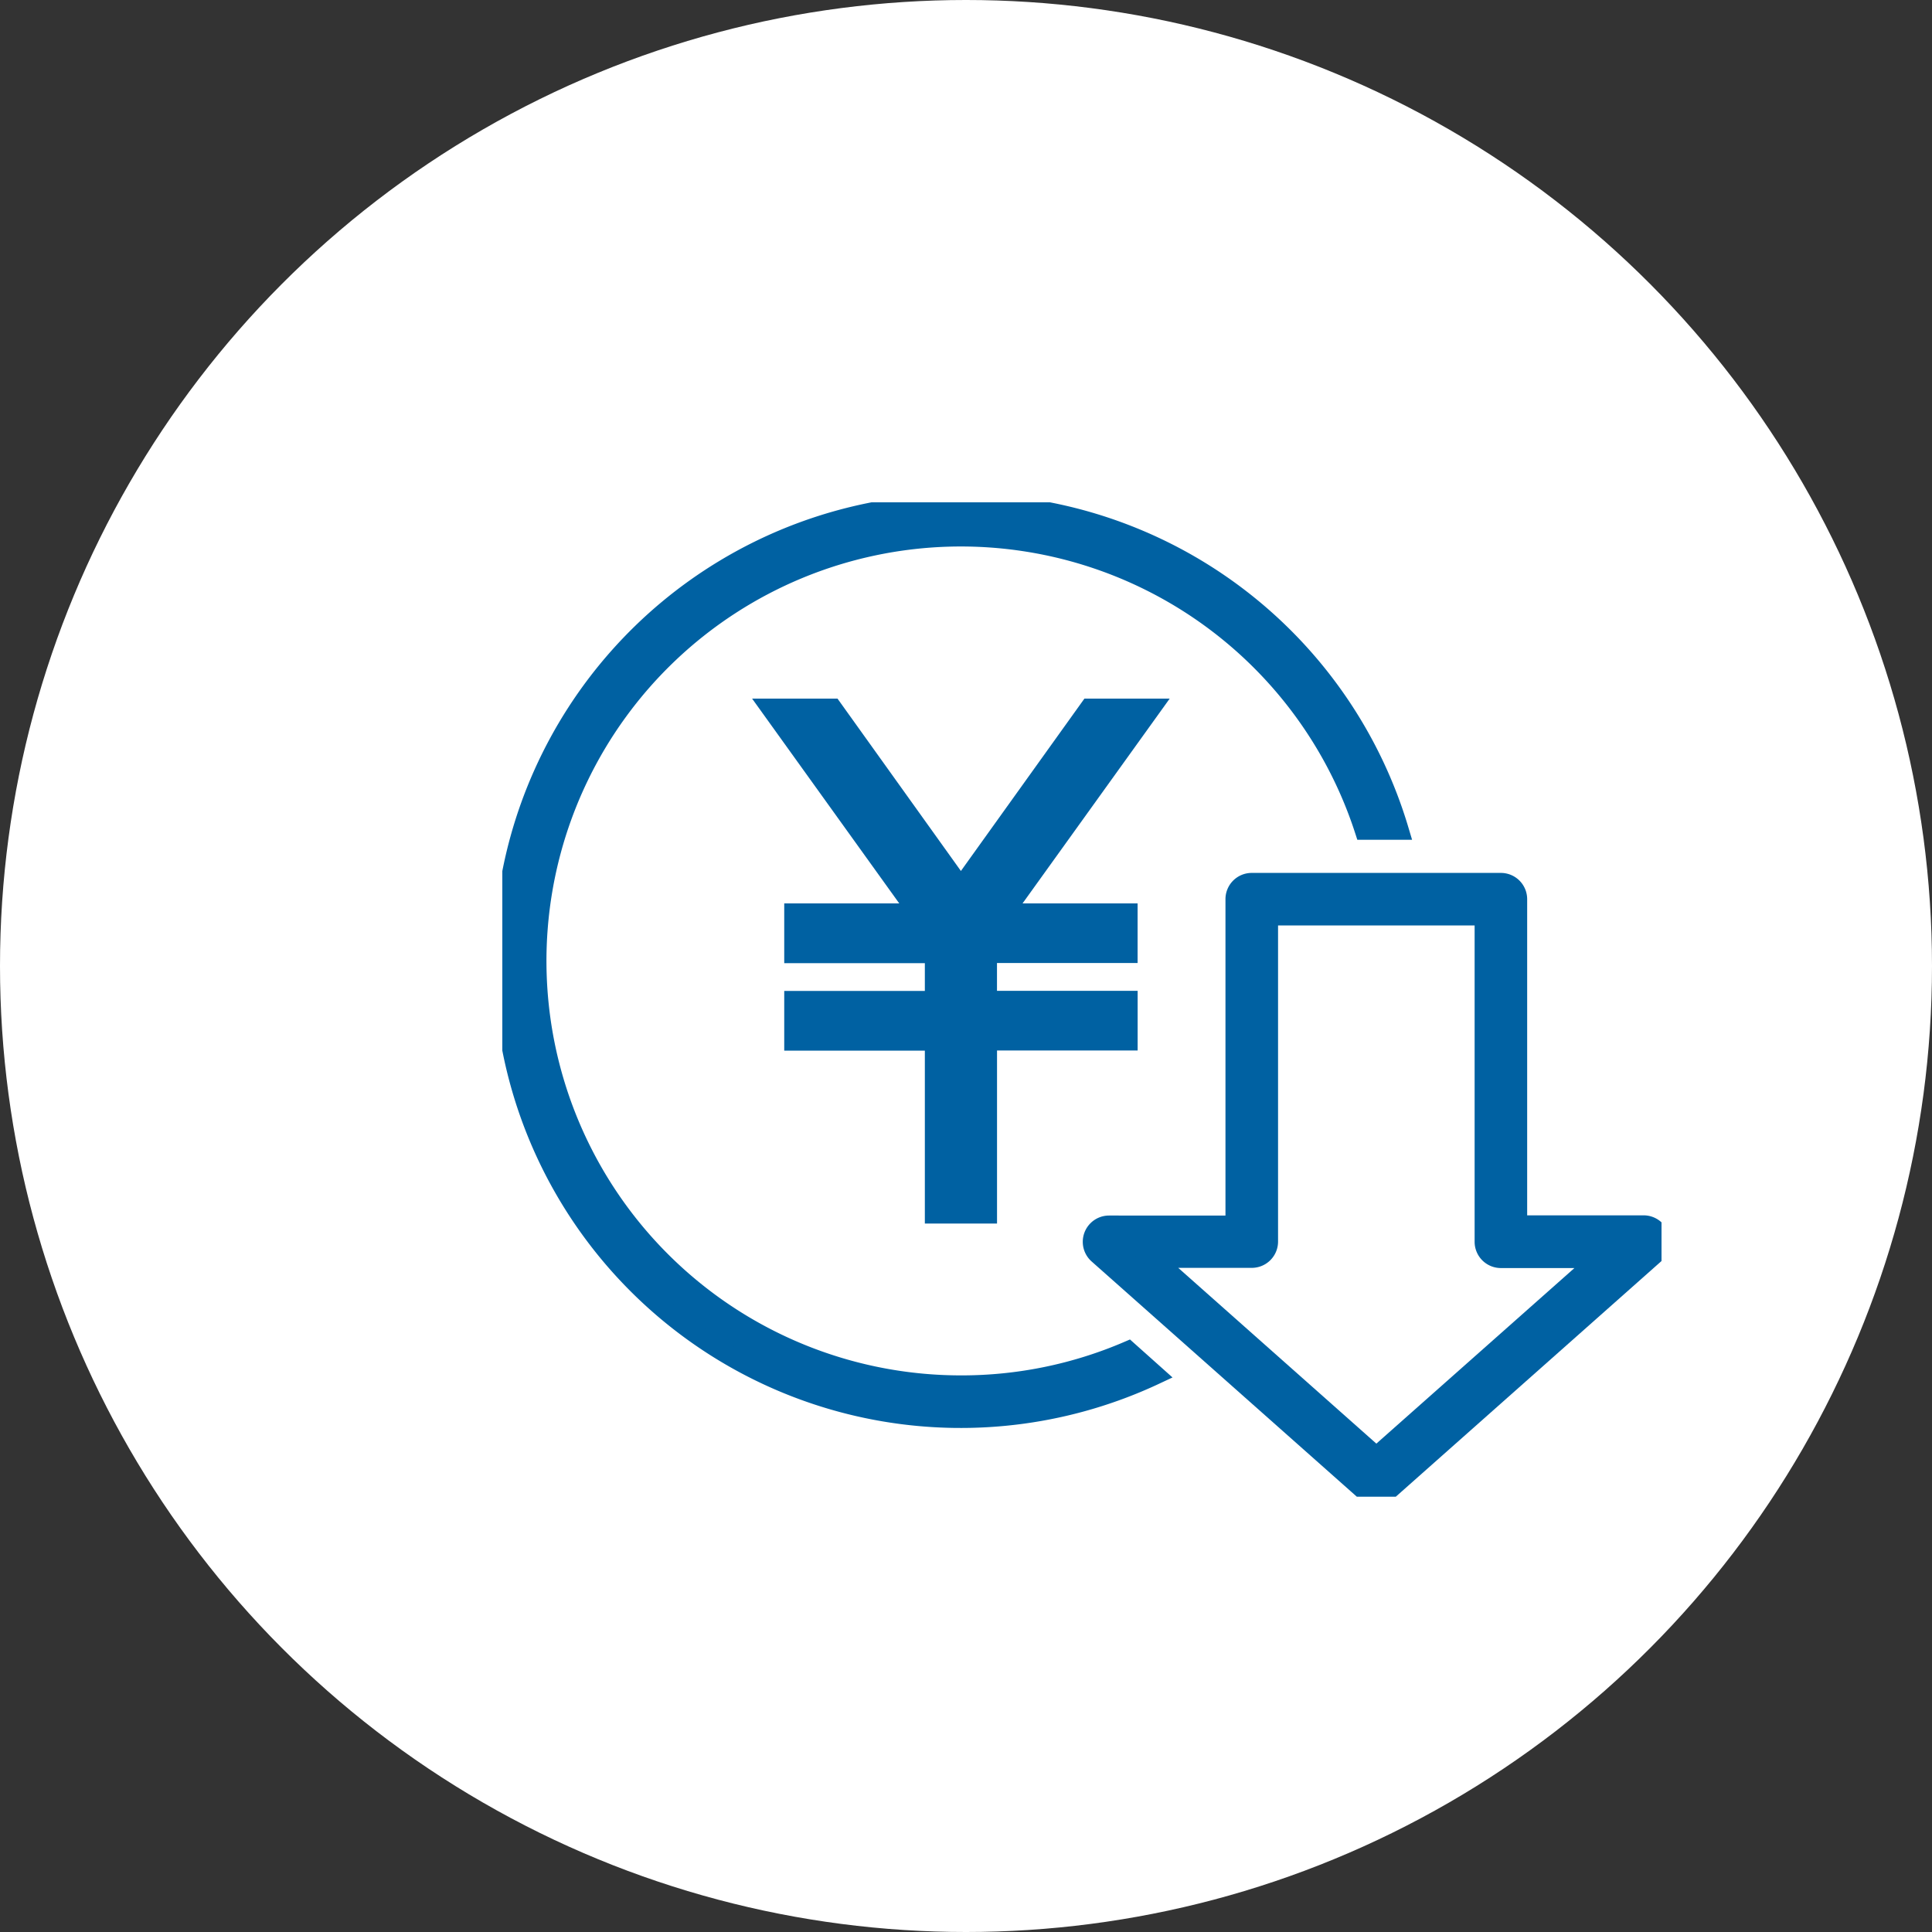
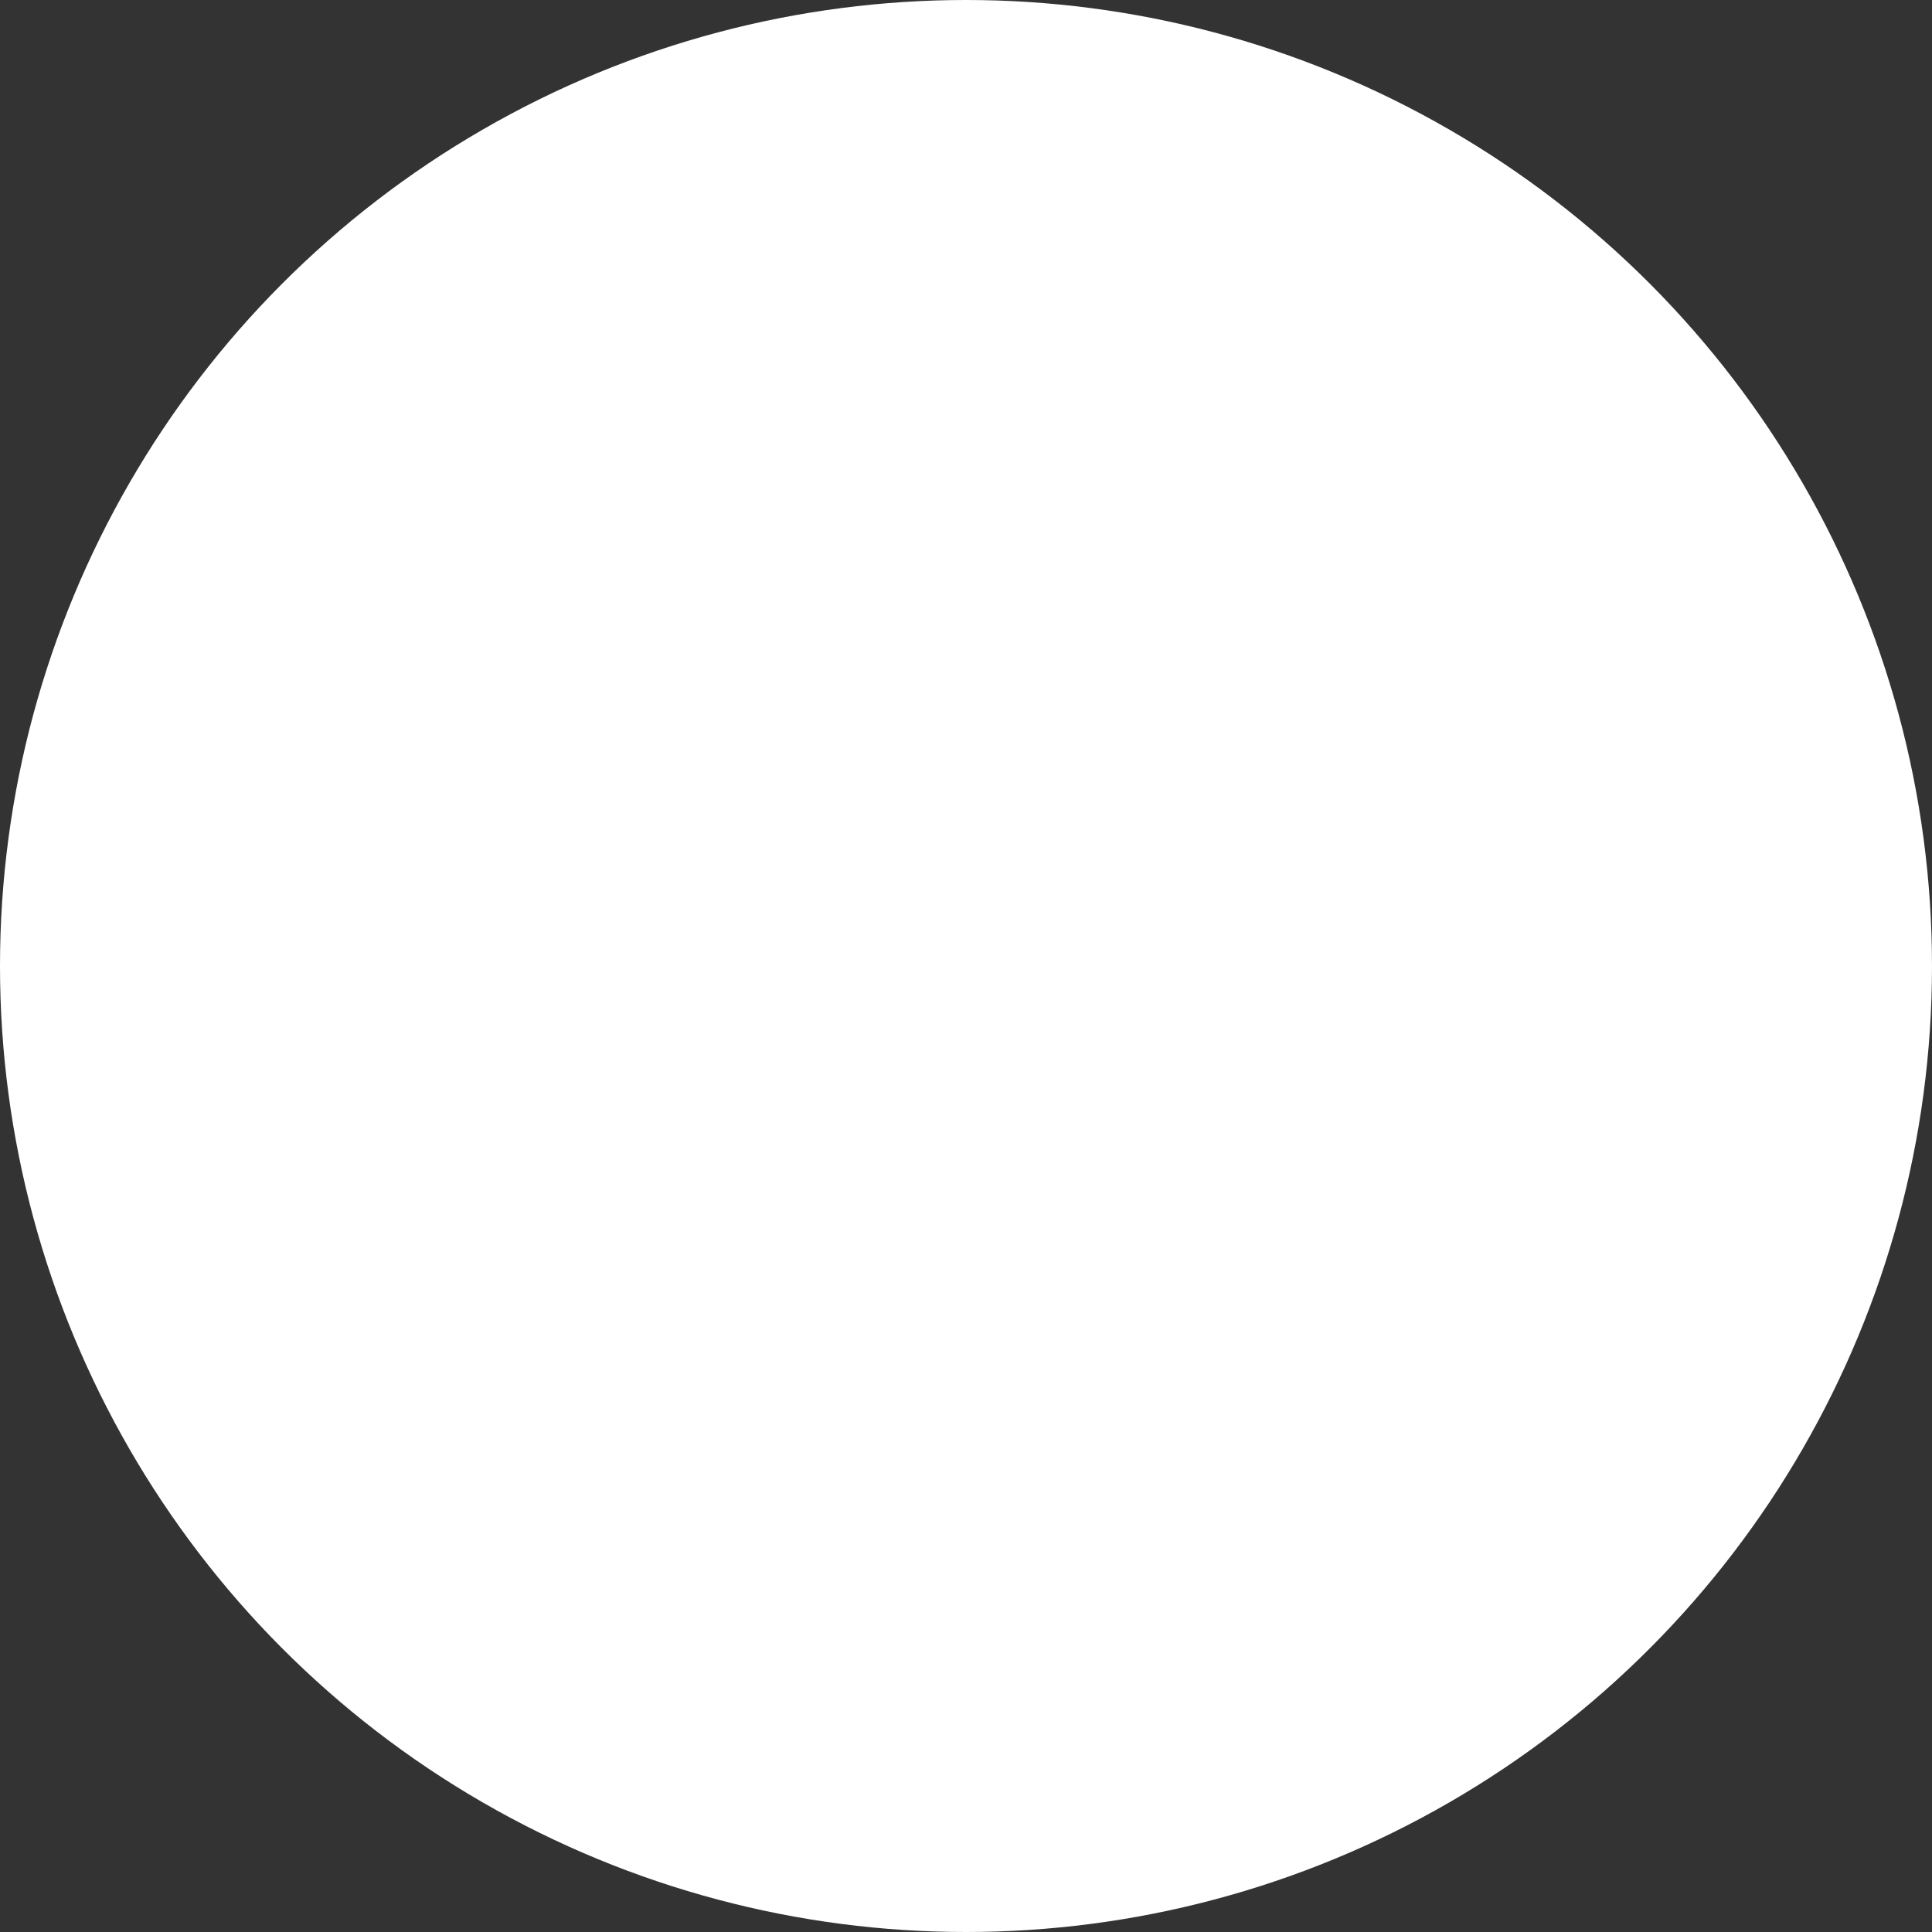
<svg xmlns="http://www.w3.org/2000/svg" width="50" height="50" viewBox="0 0 50 50">
  <rect x="0" y="0" width="50" height="50" fill="#333333" stroke="none" />
  <defs>
    <clipPath id="clip-path">
-       <rect id="長方形_237" data-name="長方形 237" width="30" height="25.735" fill="none" />
-     </clipPath>
+       </clipPath>
  </defs>
  <g id="グループ_459" data-name="グループ 459" transform="translate(-770 -670.525)">
    <circle id="楕円形_81" data-name="楕円形 81" cx="25" cy="25" r="25" transform="translate(770 670.525)" fill="#fff" />
    <g id="グループ_366" data-name="グループ 366" transform="translate(783 683.525)">
      <g id="グループ_365" data-name="グループ 365" clip-path="url(#clip-path)">
        <path id="パス_444" data-name="パス 444" d="M12.085,23.062A10.976,10.976,0,1,1,22.526,8.7h.9A11.839,11.839,0,1,0,17.113,22.8l-.7-.625a10.914,10.914,0,0,1-4.323.889" transform="translate(-0.217 -0.217)" fill="#0061a2" />
        <path id="パス_445" data-name="パス 445" d="M12.085,23.062A10.976,10.976,0,1,1,22.526,8.7h.9A11.839,11.839,0,1,0,17.113,22.8l-.7-.625A10.914,10.914,0,0,1,12.085,23.062Z" transform="translate(-0.217 -0.217)" fill="none" stroke="#0061a2" stroke-miterlimit="10" stroke-width="0.5" />
-         <path id="パス_446" data-name="パス 446" d="M130.226,83.6a.43.43,0,0,0-.4-.277H126.56V74.891a.43.43,0,0,0-.43-.43h-6.448a.429.429,0,0,0-.43.43v8.437h-3.264a.43.43,0,0,0-.285.751l6.918,6.136a.429.429,0,0,0,.57,0l6.918-6.136a.429.429,0,0,0,.117-.474m-7.319,5.715-5.786-5.133h2.562a.43.43,0,0,0,.43-.43V75.32H125.7v8.437a.43.43,0,0,0,.43.43h2.562Z" transform="translate(-100.287 -64.62)" fill="#0061a2" />
        <path id="パス_447" data-name="パス 447" d="M130.226,83.6a.43.43,0,0,0-.4-.277H126.56V74.891a.43.43,0,0,0-.43-.43h-6.448a.429.429,0,0,0-.43.43v8.437h-3.264a.43.43,0,0,0-.285.751l6.918,6.136a.429.429,0,0,0,.57,0l6.918-6.136A.429.429,0,0,0,130.226,83.6Zm-7.319,5.715-5.786-5.133h2.562a.43.43,0,0,0,.43-.43V75.32H125.7v8.437a.43.43,0,0,0,.43.43h2.562Z" transform="translate(-100.287 -64.62)" fill="none" stroke="#0061a2" stroke-miterlimit="10" stroke-width="0.5" />
-         <path id="パス_448" data-name="パス 448" d="M60.847,40.3l-3.325,4.64L54.2,40.3H52.606l3.808,5.3H53.2v1.046h3.639v1.219H53.2v1.046h3.639v4.474h1.368V48.907h3.639V47.862H58.206V46.643h3.639V45.6H58.63l3.808-5.3Z" transform="translate(-45.654 -34.97)" fill="#0061a2" />
-         <path id="パス_449" data-name="パス 449" d="M60.847,40.3l-3.325,4.64L54.2,40.3H52.606l3.808,5.3H53.2v1.046h3.639v1.219H53.2v1.046h3.639v4.474h1.368V48.907h3.639V47.862H58.206V46.643h3.639V45.6H58.63l3.808-5.3Z" transform="translate(-45.654 -34.97)" fill="none" stroke="#0061a2" stroke-miterlimit="10" stroke-width="0.5" />
      </g>
    </g>
  </g>
</svg>